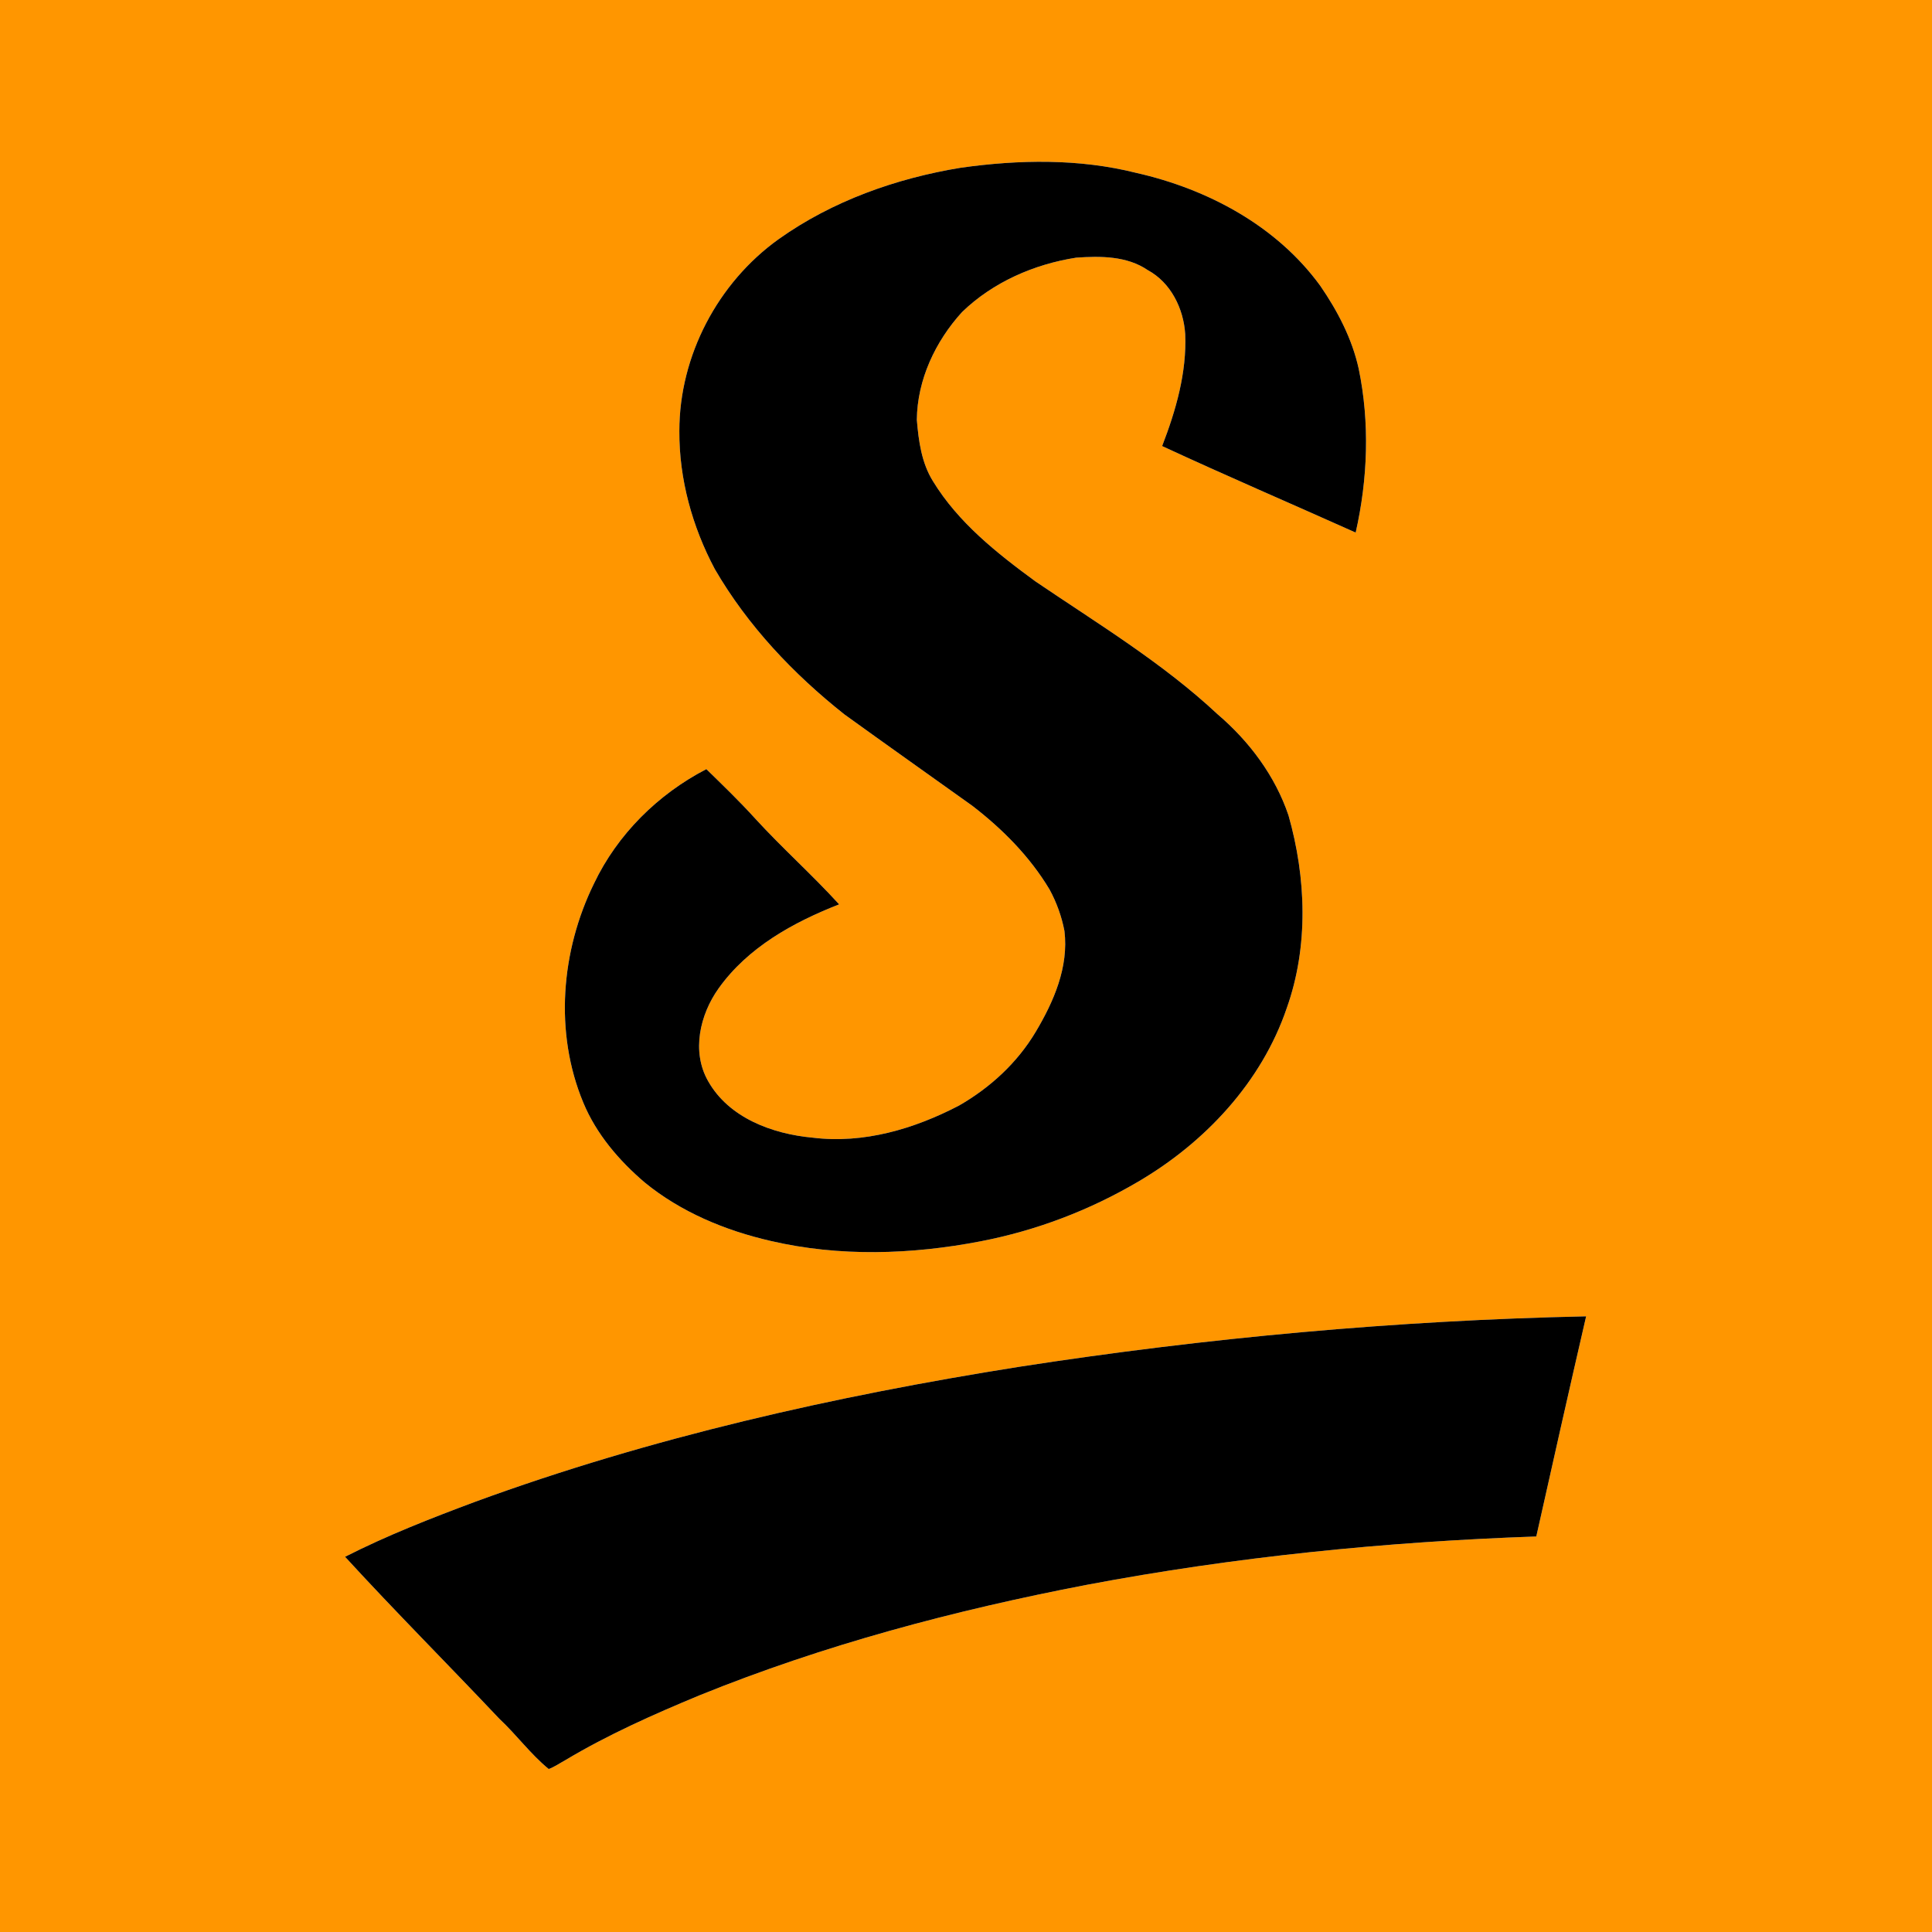
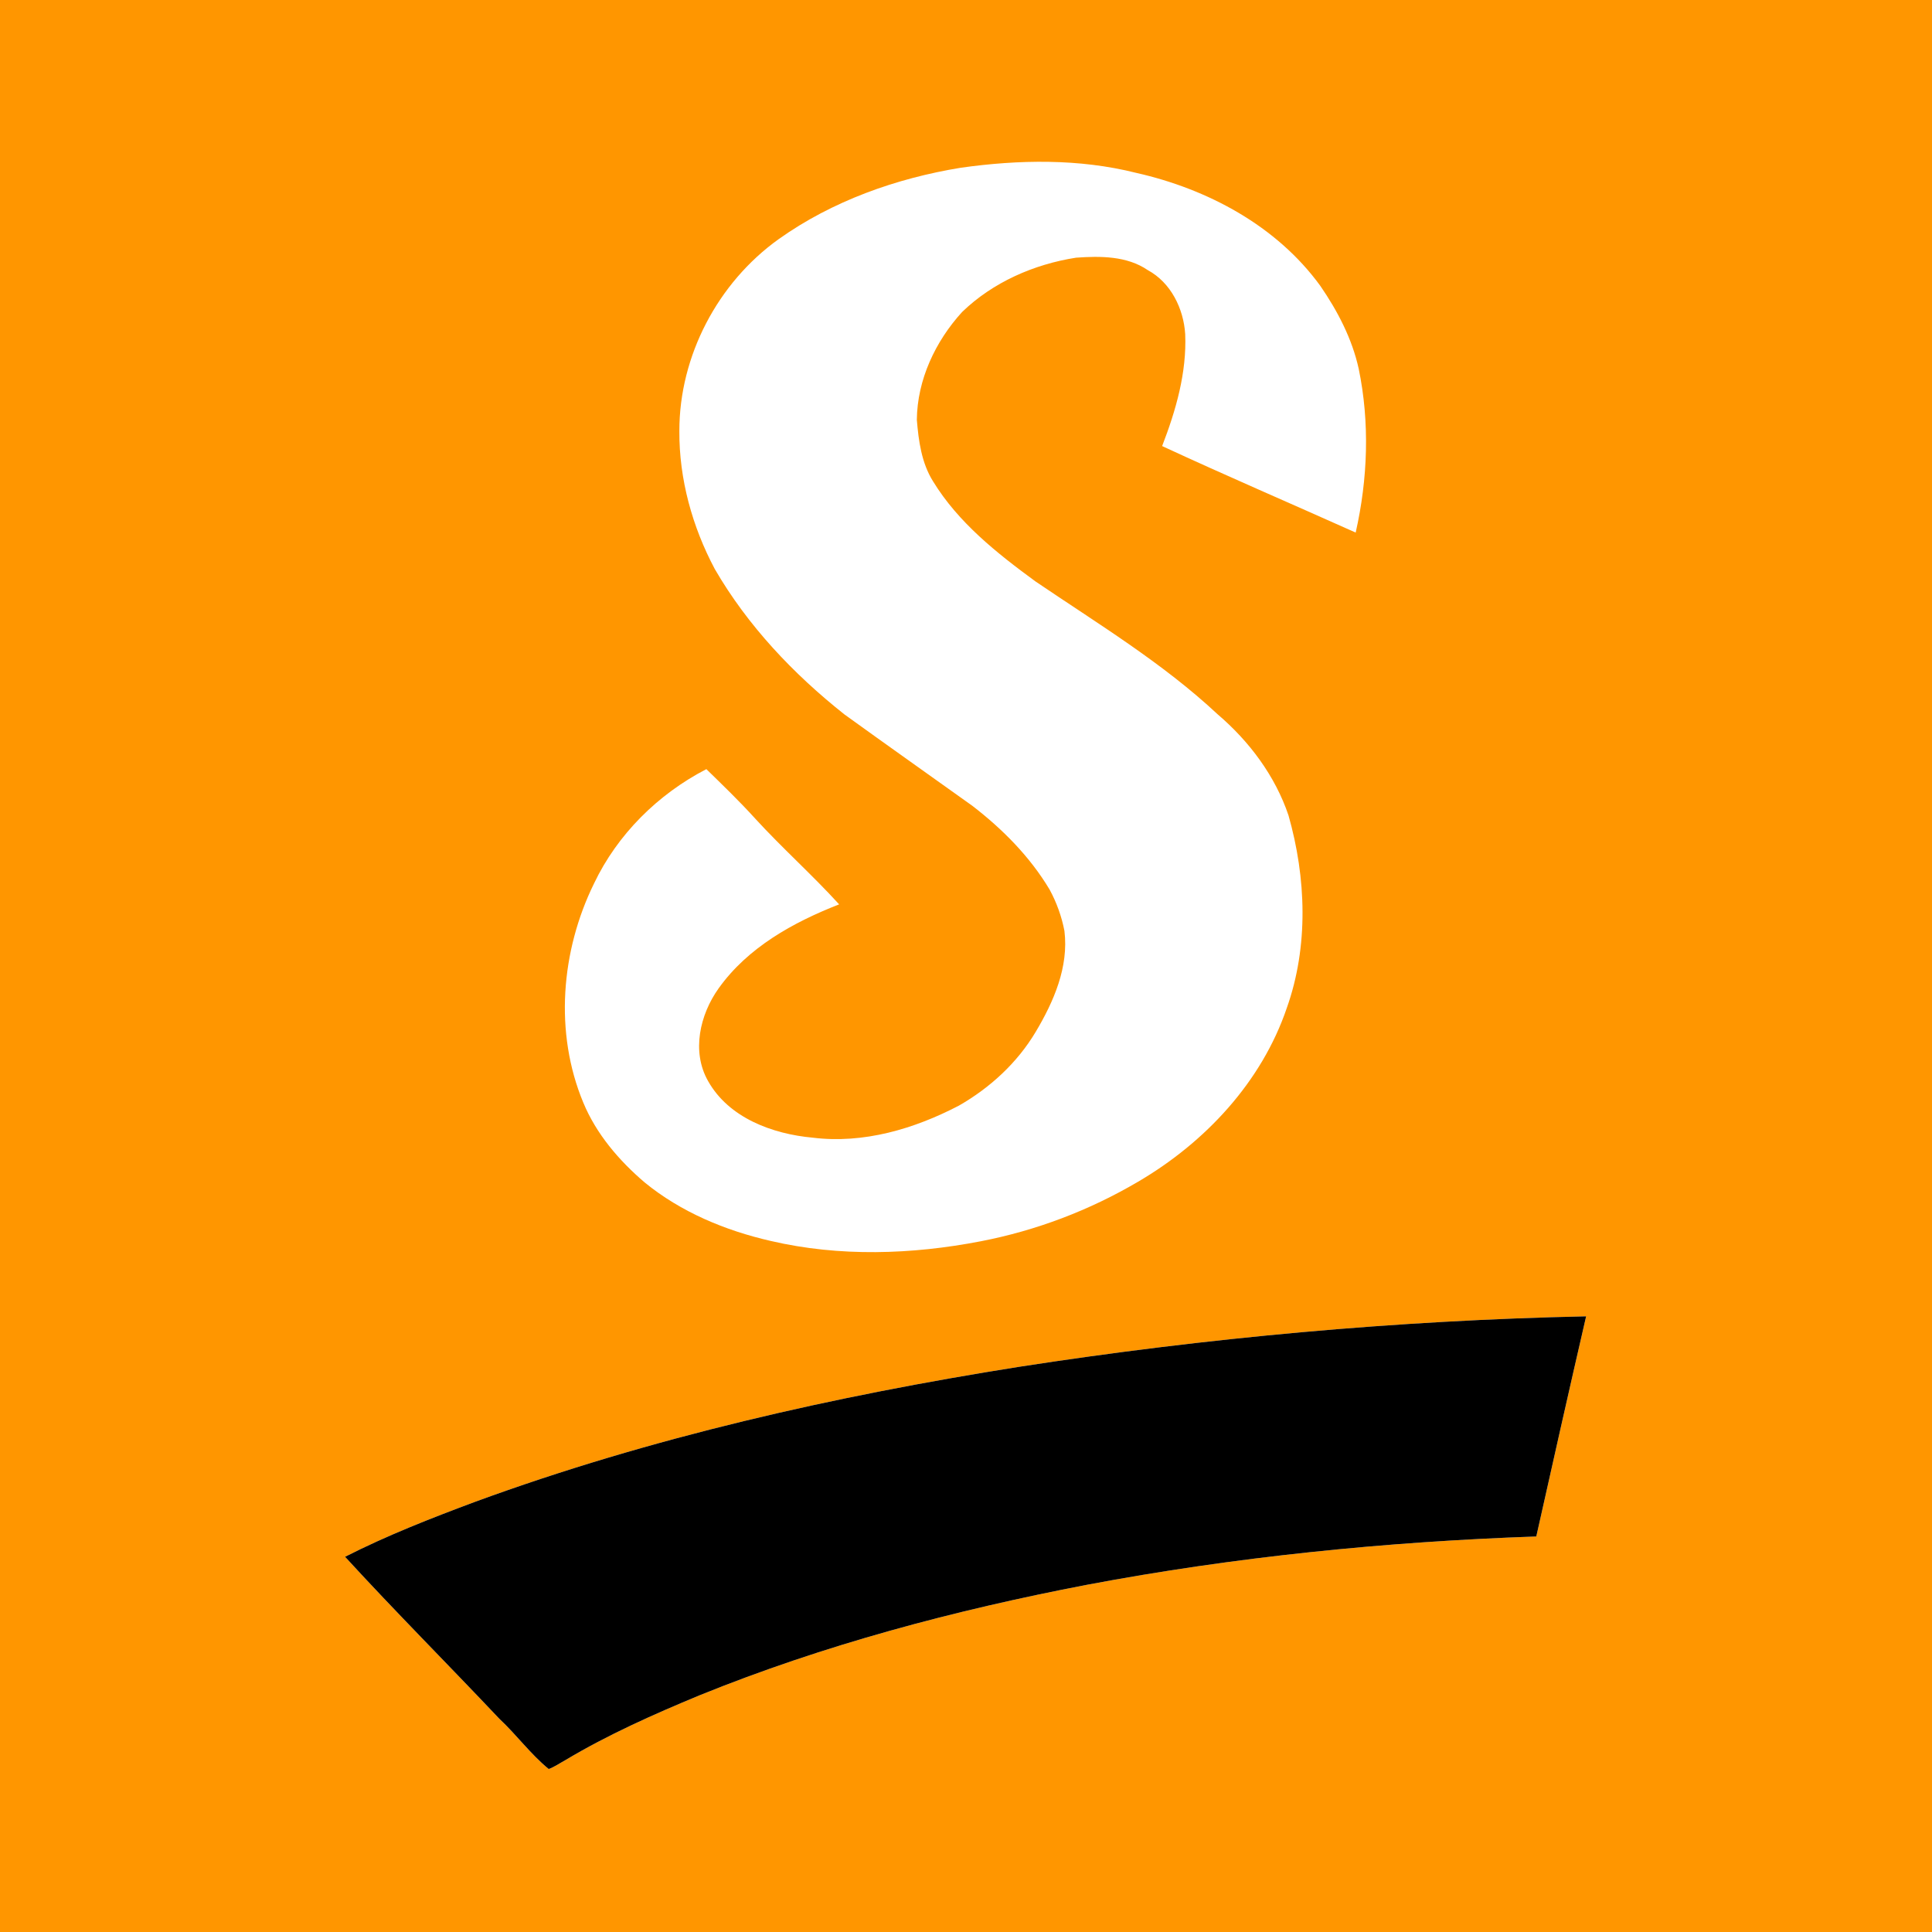
<svg xmlns="http://www.w3.org/2000/svg" width="1067pt" height="1067pt" viewBox="0 0 1067 1067" version="1.1">
  <g id="#ff9600ff">
    <path fill="#ff9600" opacity="1.00" d=" M 0.00 0.00 L 1067.00 0.00 L 1067.00 1067.00 L 0.00 1067.00 L 0.00 0.00 M 530.67 92.63 C 494.94 98.48 459.69 110.98 430.04 132.07 C 396.40 156.15 375.17 196.54 375.19 238.01 C 375.03 264.58 382.32 290.86 394.75 314.25 C 412.87 345.51 438.16 372.23 466.39 394.58 C 489.84 411.51 513.46 428.20 536.99 445.02 C 553.68 457.88 568.83 473.12 579.68 491.31 C 583.54 498.43 586.33 506.14 587.86 514.11 C 590.31 534.09 581.93 553.21 571.95 569.95 C 561.77 587.01 546.78 600.76 529.62 610.59 C 504.93 623.47 476.93 631.79 448.85 628.31 C 426.64 626.29 402.47 617.41 391.03 597.00 C 381.81 580.79 386.52 560.35 396.88 545.85 C 413.01 523.23 438.08 509.37 463.44 499.46 C 448.53 483.09 431.94 468.34 417.00 452.00 C 408.43 442.54 399.23 433.69 390.11 424.78 C 363.42 438.58 340.97 460.79 328.03 488.01 C 309.80 525.16 306.06 570.32 322.12 608.90 C 329.31 626.28 341.82 640.89 356.00 653.01 C 376.06 669.43 400.56 679.60 425.67 685.35 C 463.65 694.19 503.47 692.90 541.59 685.54 C 572.21 679.64 601.76 668.42 628.61 652.59 C 665.52 630.97 696.76 597.64 710.66 556.71 C 722.78 522.64 721.40 484.79 711.61 450.33 C 704.24 428.48 689.93 409.39 672.48 394.50 C 642.04 366.05 606.22 344.42 571.90 321.13 C 550.57 305.51 529.22 288.62 515.26 265.76 C 508.94 255.65 507.31 243.51 506.35 231.86 C 506.57 209.72 516.59 188.51 531.33 172.33 C 548.36 155.85 571.05 145.94 594.30 142.31 C 607.65 141.36 622.37 141.30 633.89 149.18 C 646.64 156.08 653.68 170.44 654.56 184.54 C 655.45 205.82 649.42 226.69 641.82 246.35 C 677.22 262.77 713.10 278.16 748.71 294.13 C 755.41 264.52 756.56 233.46 750.38 203.65 C 746.73 187.06 738.72 171.74 729.15 157.83 C 705.06 124.70 666.94 104.38 627.58 95.49 C 595.95 87.52 562.77 88.13 530.67 92.63 M 562.87 754.85 C 460.83 771.03 359.46 793.86 262.32 829.44 C 238.00 838.52 213.74 847.98 190.57 859.78 C 218.39 890.13 247.50 919.29 275.77 949.23 C 285.27 958.09 292.97 968.75 303.05 976.99 C 306.26 975.80 309.10 973.81 312.09 972.17 C 335.70 958.03 360.92 946.83 386.31 936.30 C 455.15 908.39 527.28 889.27 600.15 875.27 C 682.04 859.80 765.20 851.46 848.46 848.56 C 857.54 808.01 866.63 767.46 875.98 726.98 C 771.15 729.23 666.48 738.81 562.87 754.85 Z" />
  </g>
  <g id="#000000ff">
-     <path fill="#000000" opacity="1.00" d=" M 530.67 92.63 C 562.77 88.13 595.95 87.52 627.58 95.49 C 666.94 104.38 705.06 124.70 729.15 157.83 C 738.72 171.74 746.73 187.06 750.38 203.65 C 756.56 233.46 755.41 264.52 748.71 294.13 C 713.10 278.16 677.22 262.77 641.82 246.35 C 649.42 226.69 655.45 205.82 654.56 184.54 C 653.68 170.44 646.64 156.08 633.89 149.18 C 622.37 141.30 607.65 141.36 594.30 142.31 C 571.05 145.94 548.36 155.85 531.33 172.33 C 516.59 188.51 506.57 209.72 506.35 231.86 C 507.31 243.51 508.94 255.65 515.26 265.76 C 529.22 288.62 550.57 305.51 571.90 321.13 C 606.22 344.42 642.04 366.05 672.48 394.50 C 689.93 409.39 704.24 428.48 711.61 450.33 C 721.40 484.79 722.78 522.64 710.66 556.71 C 696.76 597.64 665.52 630.97 628.61 652.59 C 601.76 668.42 572.21 679.64 541.59 685.54 C 503.47 692.90 463.65 694.19 425.67 685.35 C 400.56 679.60 376.06 669.43 356.00 653.01 C 341.82 640.89 329.31 626.28 322.12 608.90 C 306.06 570.32 309.80 525.16 328.03 488.01 C 340.97 460.79 363.42 438.58 390.11 424.78 C 399.23 433.69 408.43 442.54 417.00 452.00 C 431.94 468.34 448.53 483.09 463.44 499.46 C 438.08 509.37 413.01 523.23 396.88 545.85 C 386.52 560.35 381.81 580.79 391.03 597.00 C 402.47 617.41 426.64 626.29 448.85 628.31 C 476.93 631.79 504.93 623.47 529.62 610.59 C 546.78 600.76 561.77 587.01 571.95 569.95 C 581.93 553.21 590.31 534.09 587.86 514.11 C 586.33 506.14 583.54 498.43 579.68 491.31 C 568.83 473.12 553.68 457.88 536.99 445.02 C 513.46 428.20 489.84 411.51 466.39 394.58 C 438.16 372.23 412.87 345.51 394.75 314.25 C 382.32 290.86 375.03 264.58 375.19 238.01 C 375.17 196.54 396.40 156.15 430.04 132.07 C 459.69 110.98 494.94 98.48 530.67 92.63 Z" />
    <path fill="#000000" opacity="1.00" d=" M 562.87 754.85 C 666.48 738.81 771.15 729.23 875.98 726.98 C 866.63 767.46 857.54 808.01 848.46 848.56 C 765.20 851.46 682.04 859.80 600.15 875.27 C 527.28 889.27 455.15 908.39 386.31 936.30 C 360.92 946.83 335.70 958.03 312.09 972.17 C 309.10 973.81 306.26 975.80 303.05 976.99 C 292.97 968.75 285.27 958.09 275.77 949.23 C 247.50 919.29 218.39 890.13 190.57 859.78 C 213.74 847.98 238.00 838.52 262.32 829.44 C 359.46 793.86 460.83 771.03 562.87 754.85 Z" />
  </g>
</svg>